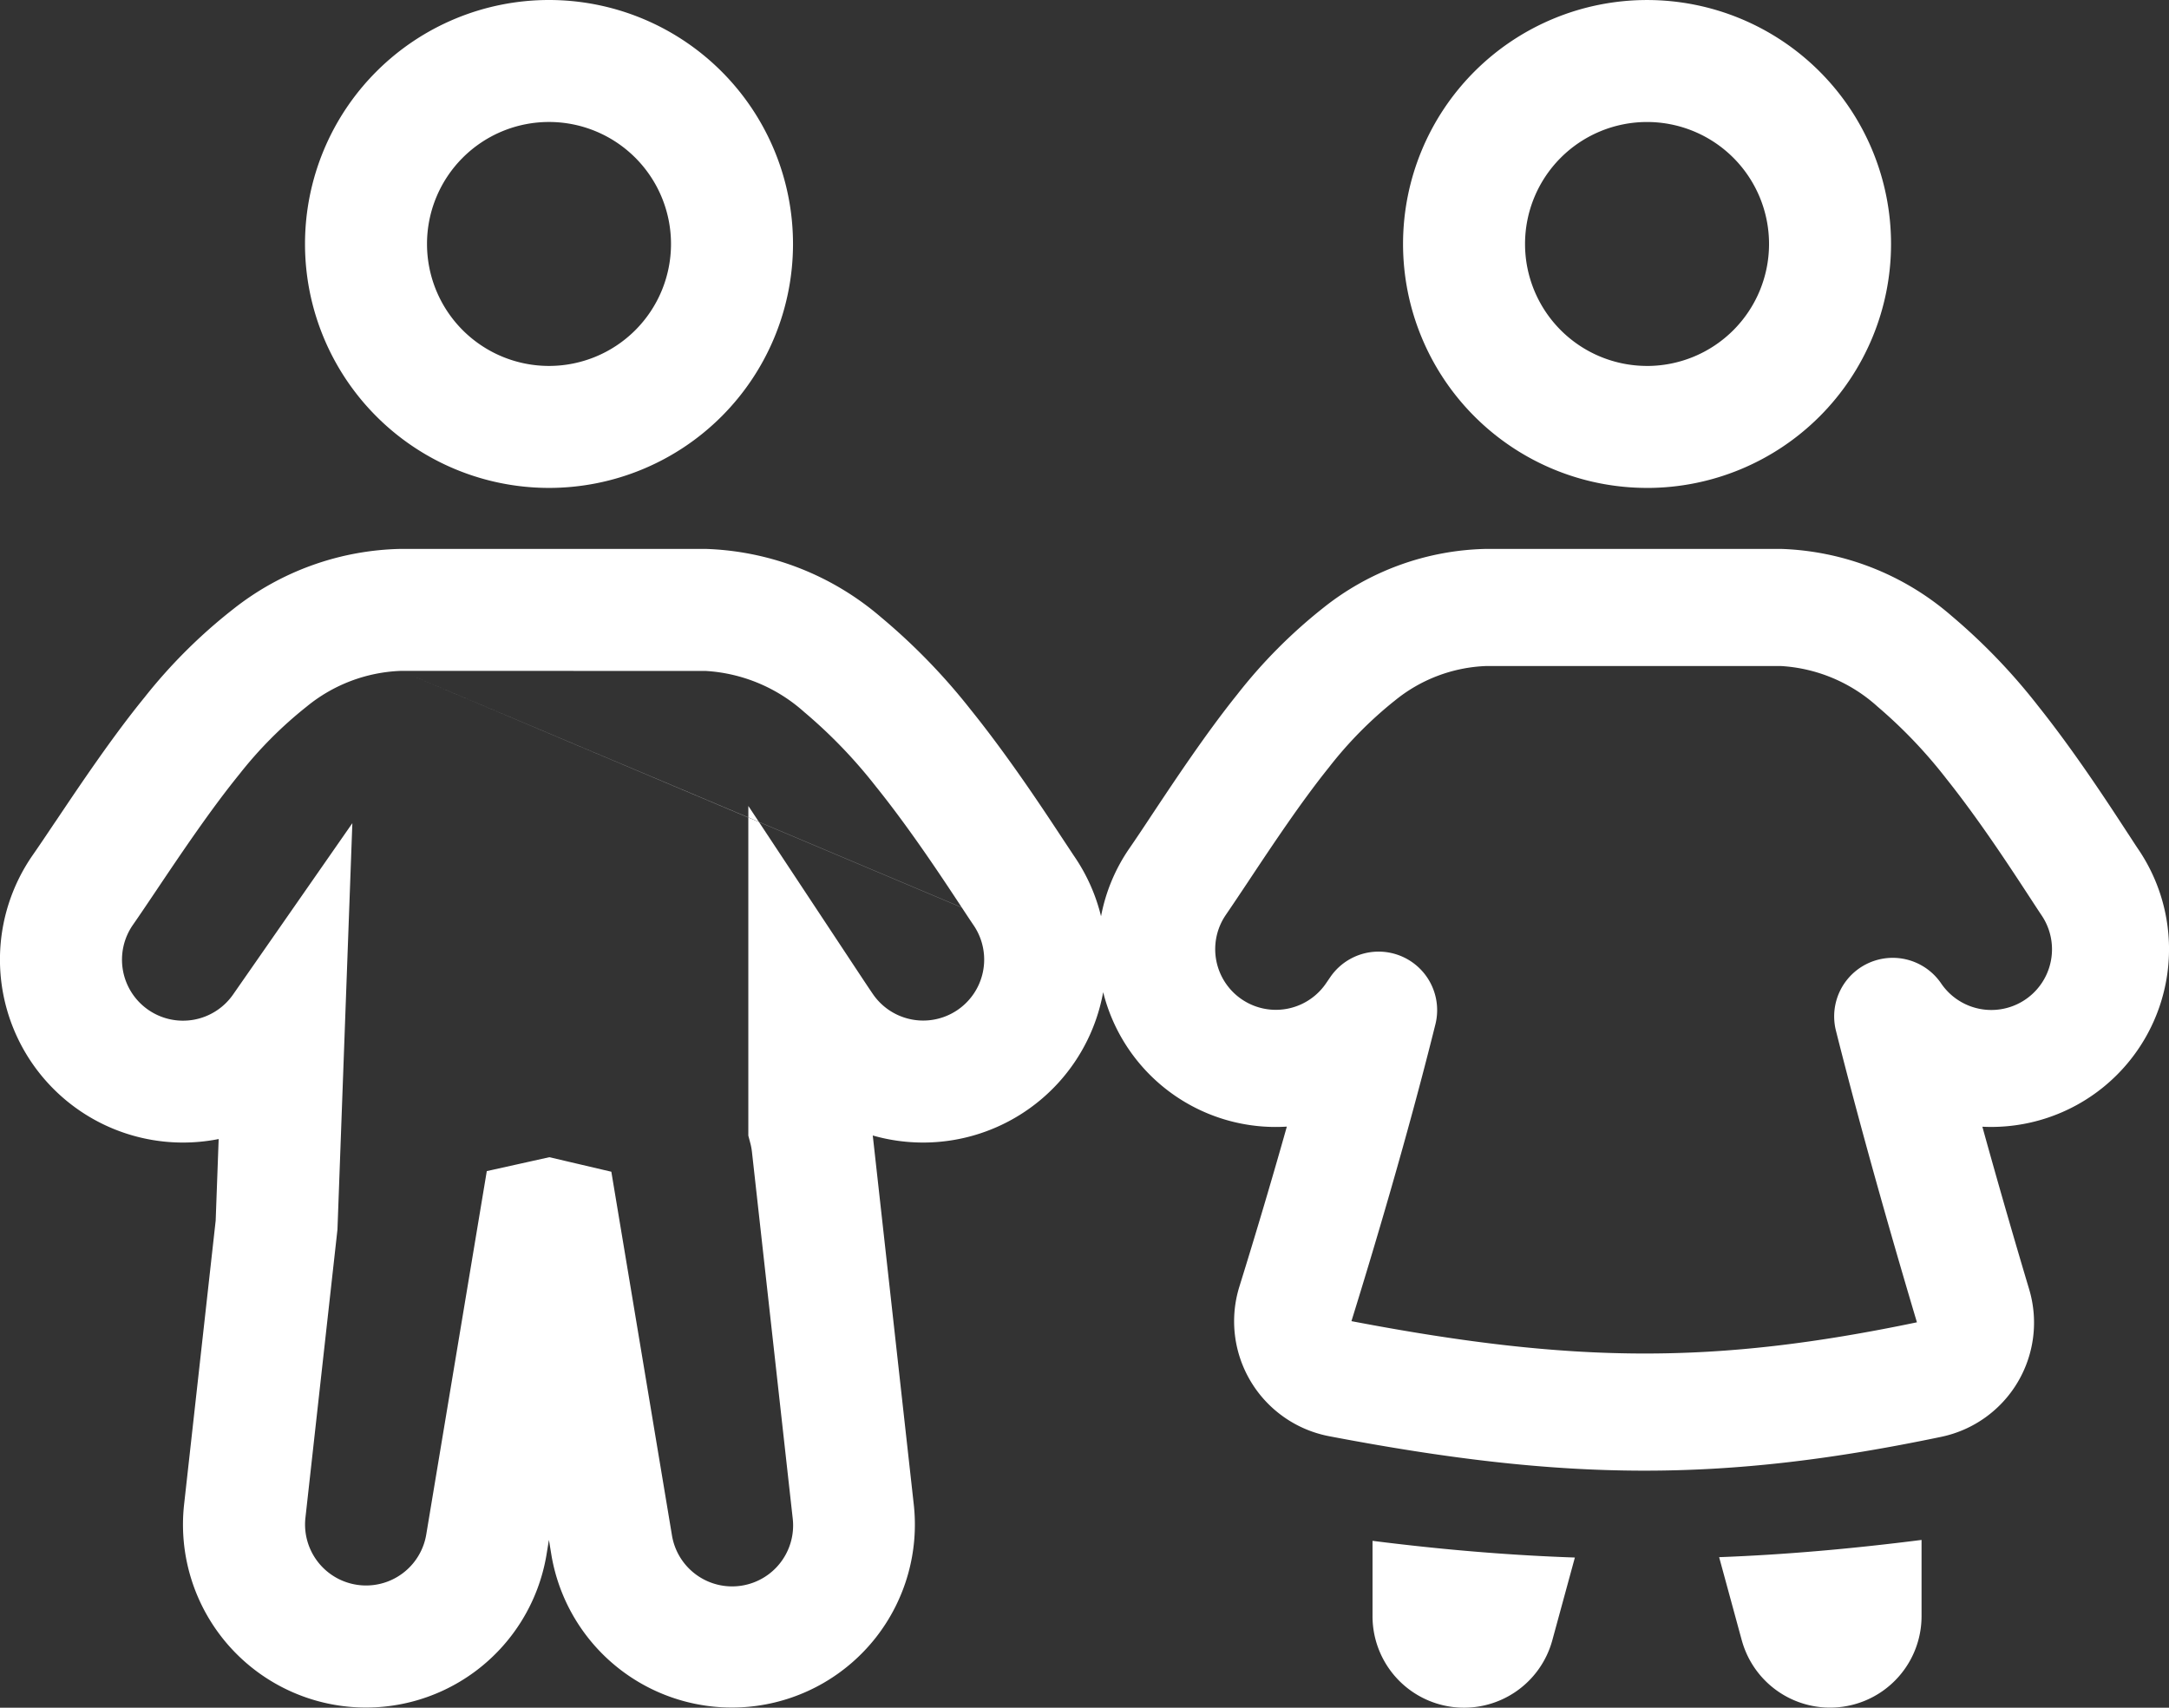
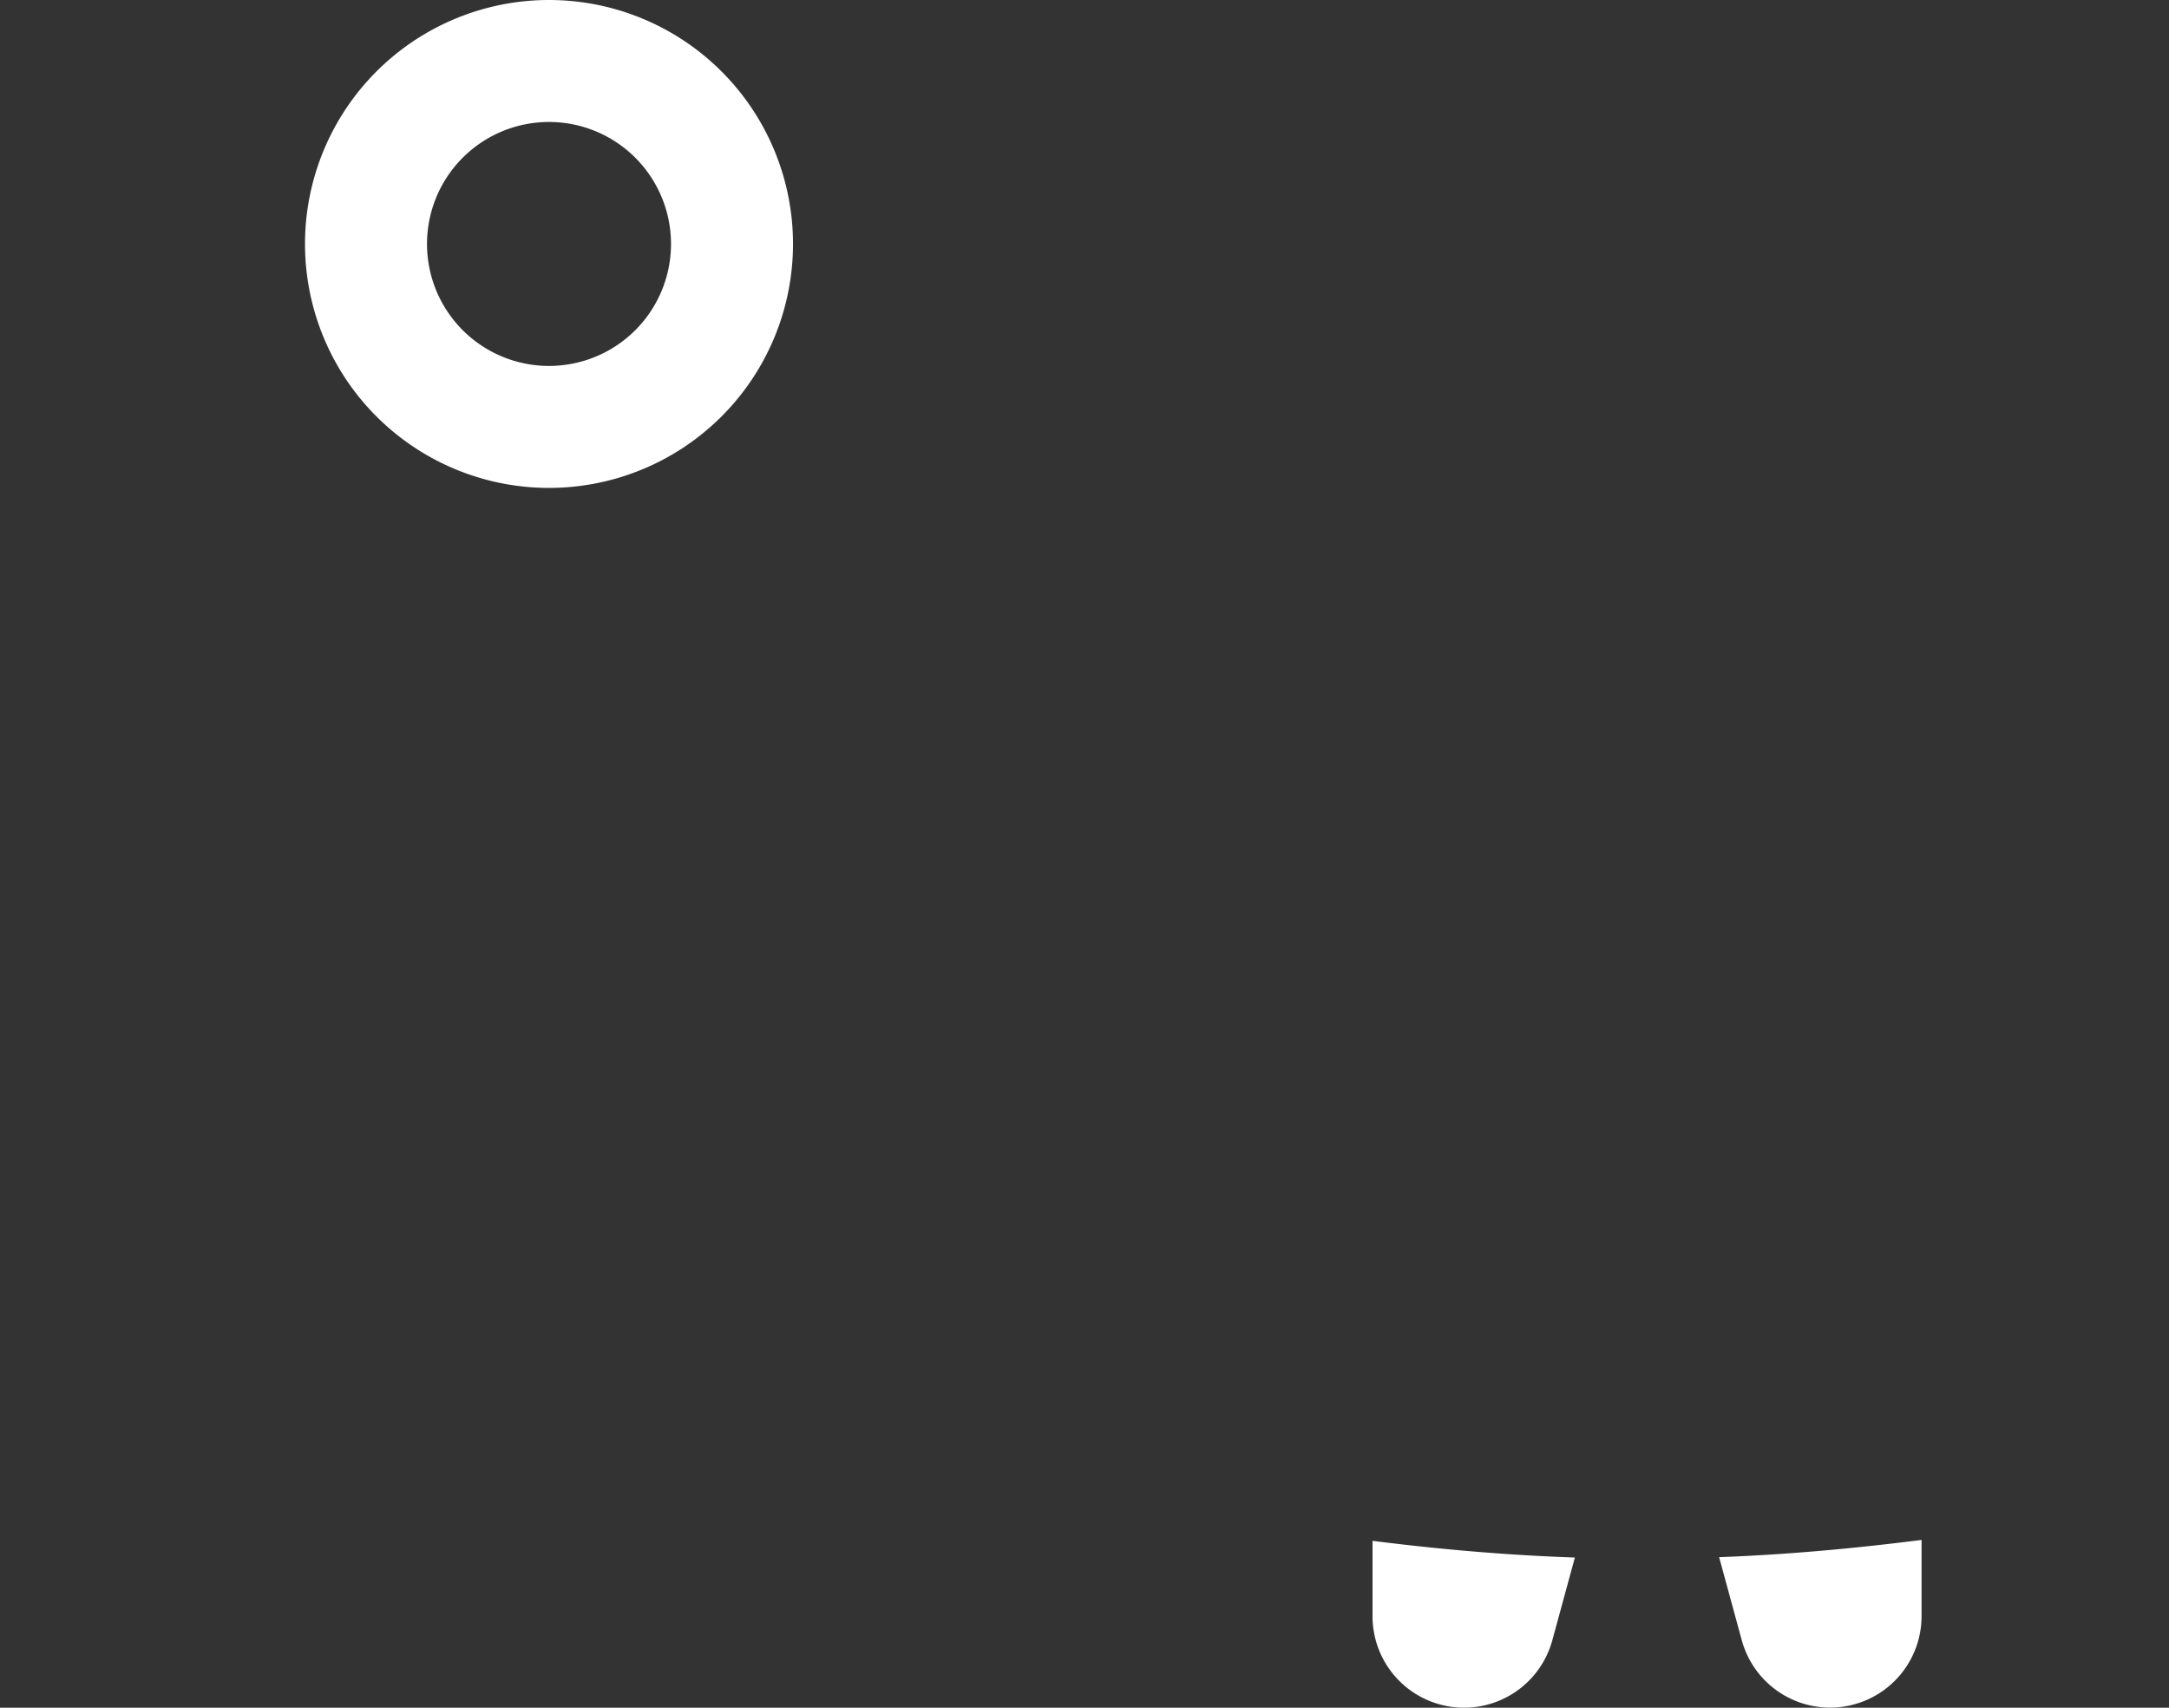
<svg xmlns="http://www.w3.org/2000/svg" width="88.699" height="69.848" viewBox="0 0 88.699 69.848">
  <rect x="0" y="0" width="88.699" height="69.848" fill="#333333" stroke="none" />
  <g id="_95ddf9bc98bf60f5c10a4802f6e0ac85" data-name="95ddf9bc98bf60f5c10a4802f6e0ac85" transform="translate(-6 -10)">
    <path id="Trazado_60" data-name="Trazado 60" d="M20.978,29.956A9.978,9.978,0,1,0,11,19.978,9.978,9.978,0,0,0,20.978,29.956Zm0-4.989a4.989,4.989,0,1,0-4.989-4.989A4.989,4.989,0,0,0,20.978,24.967Z" transform="translate(7.473 0)" fill="#fff" fill-rule="evenodd" />
-     <path id="Trazado_61" data-name="Trazado 61" d="M26.785,26.993,12.569,21l14.216,6Zm0,0,.429.181-.429-.649Z" transform="translate(9.818 16.44)" fill="#fff" />
-     <path id="Trazado_62" data-name="Trazado 62" d="M15.53,34.919a11.4,11.4,0,0,1,6.857-2.468H34.851a11.554,11.554,0,0,1,7.171,2.789,25.283,25.283,0,0,1,3.668,3.779c1.542,1.912,2.97,4.079,3.779,5.308l.017.026c.2.3.348.528.46.693a7.464,7.464,0,0,1,1.08,2.431,7.247,7.247,0,0,1,1.16-2.779c.247-.358.543-.8.889-1.325l.029-.044c.947-1.425,2.226-3.35,3.49-4.923a20.968,20.968,0,0,1,3.5-3.528,11.033,11.033,0,0,1,6.681-2.427H78.824a11.179,11.179,0,0,1,6.985,2.741,24.573,24.573,0,0,1,3.545,3.692c1.489,1.867,2.868,3.983,3.651,5.185l.01.015.007.01.015.022c.183.281.324.5.43.655a7.271,7.271,0,0,1-6.4,11.313c.718,2.6,1.41,4.965,1.908,6.631A4.771,4.771,0,0,1,85.4,68.765c-9.008,1.882-15.376,1.824-25.056-.024a4.786,4.786,0,0,1-3.657-6.13c.514-1.653,1.216-3.972,1.937-6.531a7.271,7.271,0,0,1-7.511-5.5,7.484,7.484,0,0,1-9.423,5.863c.005.042.01.084.015.127l1.663,14.967a7.484,7.484,0,0,1-14.82,2.057l-.1-.611-.1.611a7.484,7.484,0,0,1-14.82-2.057L14.82,59.922l.122-3.334a7.484,7.484,0,0,1-7.6-11.619c.246-.353.539-.789.881-1.3l.069-.1c.979-1.458,2.3-3.429,3.613-5.039A21.581,21.581,0,0,1,15.53,34.919Zm6.857,2.521A6.444,6.444,0,0,0,18.541,38.9a16.687,16.687,0,0,0-2.762,2.779c-1.143,1.407-2.342,3.185-3.348,4.682l-.034.051c-.348.517-.677,1.008-.96,1.414a2.494,2.494,0,0,0,4.093,2.853l4.879-7.01L19.8,60.29l-1.311,11.8a2.495,2.495,0,0,0,4.94.686L25.907,57.9l2.559-.569L31,57.925l2.475,14.848a2.494,2.494,0,0,0,4.94-.686L36.751,57.12a2.533,2.533,0,0,0-.067-.361l-.082-.311V43.436l.433.182,4.142,6.264c.184.278.353.533.512.766a2.494,2.494,0,1,0,4.128-2.8c-.132-.194-.3-.448-.483-.727l-8.3-3.5,0-.005,8.3,3.5L45.32,47.1c-.821-1.246-2.134-3.236-3.514-4.947a20.371,20.371,0,0,0-2.919-3.03,6.62,6.62,0,0,0-4.036-1.681Zm40.621,1.242a6.272,6.272,0,0,1,3.77-1.441H78.824A6.445,6.445,0,0,1,82.779,38.9a19.879,19.879,0,0,1,2.83,2.97c1.335,1.675,2.605,3.621,3.4,4.838l.008.012c.18.276.344.528.473.72a2.481,2.481,0,0,1-4.114,2.776,2.395,2.395,0,0,0-4.3,1.928c1.139,4.53,2.494,9.191,3.315,11.94-8.293,1.729-14.013,1.691-23.123-.047l0-.007c.869-2.8,2.284-7.516,3.432-12.136a2.394,2.394,0,0,0-4.3-1.928l-.181.264a2.481,2.481,0,0,1-4.086-2.816c.273-.4.591-.875.927-1.38l.011-.017c.976-1.469,2.145-3.225,3.26-4.612A16.257,16.257,0,0,1,63.007,38.681Zm10.346-8.725a9.978,9.978,0,1,0-9.978-9.978A9.978,9.978,0,0,0,73.354,29.956Zm0-4.989a4.989,4.989,0,1,0-4.989-4.989A4.989,4.989,0,0,0,73.354,24.967Z" transform="translate(0 0)" fill="#fff" fill-rule="evenodd" />
-     <path id="Trazado_63" data-name="Trazado 63" d="M31.745,42.077A3.742,3.742,0,0,1,28.5,38.368V35.285c2.876.364,5.6.591,8.275.683l-.923,3.385A3.742,3.742,0,0,1,31.745,42.077ZM43.6,39.353l-.926-3.4c2.68-.1,5.4-.34,8.278-.705v3.118a3.742,3.742,0,0,1-7.352.984Z" transform="translate(33.628 37.737)" fill="#fff" />
+     <path id="Trazado_63" data-name="Trazado 63" d="M31.745,42.077A3.742,3.742,0,0,1,28.5,38.368V35.285c2.876.364,5.6.591,8.275.683l-.923,3.385A3.742,3.742,0,0,1,31.745,42.077ZM43.6,39.353l-.926-3.4c2.68-.1,5.4-.34,8.278-.705v3.118a3.742,3.742,0,0,1-7.352.984" transform="translate(33.628 37.737)" fill="#fff" />
  </g>
</svg>